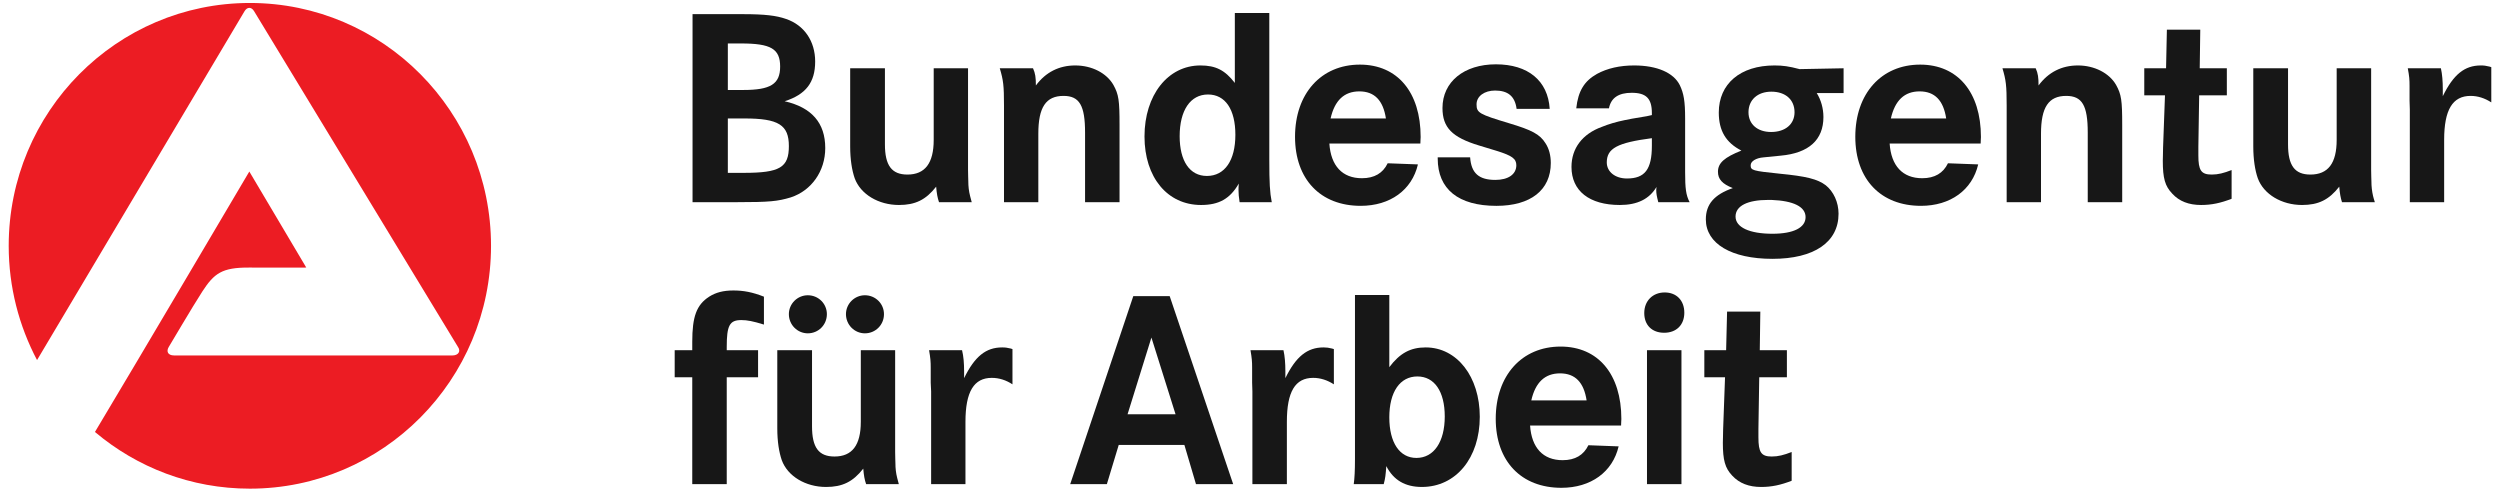
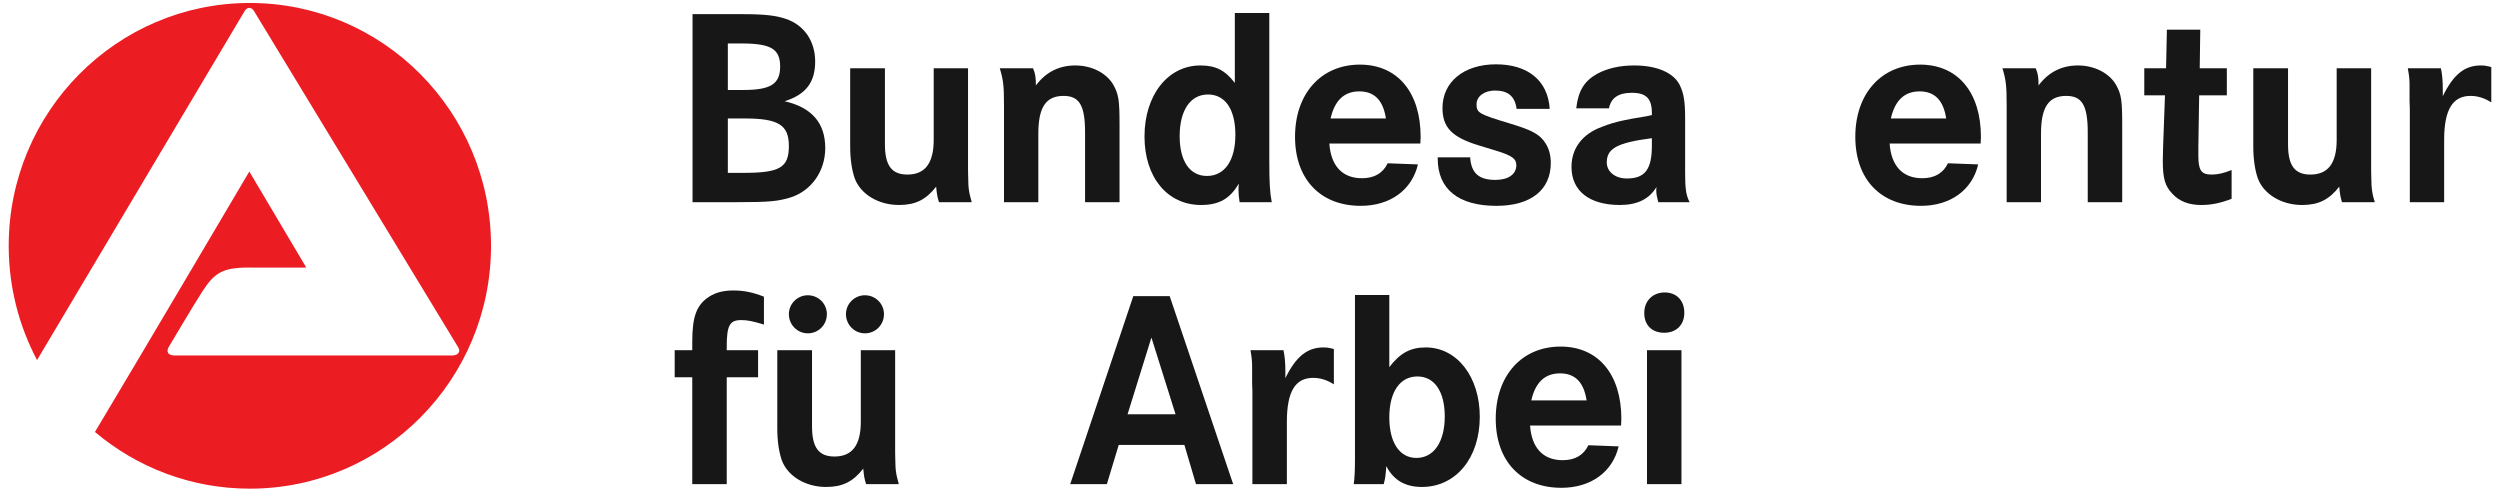
<svg xmlns="http://www.w3.org/2000/svg" width="239" height="47" viewBox="0 0 239 47" fill="none">
  <path d="M69.476 33.159C69.476 31.111 69.749 30.599 70.87 30.599C71.43 30.599 71.99 30.706 73.032 31.03V28.362C71.938 27.93 71.078 27.769 70.114 27.769C69.15 27.769 68.434 27.958 67.796 28.362C66.584 29.144 66.18 30.276 66.18 32.674V33.482H64.5V36.069H66.18V46.283H69.476V36.069H72.472V33.482H69.476V33.159Z" fill="#171717" />
  <path fill-rule="evenodd" clip-rule="evenodd" d="M74.309 40.948C74.309 42.214 74.478 43.239 74.738 43.993C75.299 45.529 77.018 46.554 78.972 46.554C80.522 46.554 81.538 46.068 82.528 44.801C82.58 45.448 82.658 45.879 82.801 46.283H85.927C85.849 46.014 85.797 45.825 85.771 45.69C85.654 45.233 85.602 44.775 85.602 44.289C85.602 44.074 85.576 43.724 85.576 43.211V33.482H82.293V40.328C82.293 42.564 81.46 43.643 79.779 43.643C78.268 43.643 77.63 42.781 77.63 40.759V33.482H74.309V40.948ZM75.416 30.033C75.416 31.056 76.236 31.866 77.226 31.866C78.242 31.866 79.05 31.056 79.05 30.033C79.05 29.036 78.242 28.227 77.226 28.227C76.236 28.227 75.416 29.036 75.416 30.033ZM80.874 30.033C80.874 31.056 81.694 31.866 82.684 31.866C83.7 31.866 84.508 31.056 84.508 30.033C84.508 29.036 83.7 28.227 82.684 28.227C81.694 28.227 80.874 29.036 80.874 30.033Z" fill="#171717" />
-   <path d="M88.977 35.153V36.582L89.016 37.418V46.283H92.298V40.327C92.298 37.444 93.106 36.124 94.812 36.124C95.515 36.124 96.18 36.339 96.792 36.743V33.374L96.636 33.321C96.284 33.241 96.128 33.213 95.802 33.213C94.252 33.213 93.184 34.075 92.168 36.15C92.168 35.854 92.168 35.639 92.168 35.477C92.168 34.749 92.116 34.049 91.972 33.482H88.82C88.951 34.238 88.977 34.56 88.977 35.153Z" fill="#171717" />
  <path fill-rule="evenodd" clip-rule="evenodd" d="M102.312 46.283H105.816L106.95 42.538H113.228L114.335 46.283H117.891L111.821 28.308H108.343L102.312 46.283ZM107.796 39.601L110.076 32.27L112.381 39.601H107.796Z" fill="#171717" />
  <path d="M119.703 35.153V36.582L119.729 37.418V46.283H123.025V40.327C123.025 37.444 123.819 36.124 125.539 36.124C126.229 36.124 126.893 36.339 127.518 36.743V33.374L127.349 33.321C127.01 33.241 126.841 33.213 126.529 33.213C124.979 33.213 123.897 34.075 122.881 36.15C122.881 35.854 122.881 35.639 122.881 35.477C122.881 34.749 122.829 34.049 122.699 33.482H119.547C119.677 34.238 119.703 34.56 119.703 35.153Z" fill="#171717" />
  <path fill-rule="evenodd" clip-rule="evenodd" d="M129.535 42.914V43.885C129.535 44.99 129.496 45.718 129.418 46.283H132.284C132.44 45.69 132.466 45.421 132.531 44.559C133.221 45.907 134.342 46.553 135.931 46.553C139.187 46.553 141.467 43.778 141.467 39.843C141.467 36.015 139.291 33.213 136.295 33.213C134.85 33.213 133.834 33.752 132.818 35.1V28.2H129.535V42.914ZM138.119 39.816C138.119 42.241 137.077 43.778 135.41 43.778C133.808 43.778 132.818 42.323 132.818 39.897C132.818 37.471 133.834 35.989 135.501 35.989C137.129 35.989 138.119 37.418 138.119 39.816Z" fill="#171717" />
  <path fill-rule="evenodd" clip-rule="evenodd" d="M155.002 40.059C155.002 35.774 152.787 33.132 149.192 33.132C145.48 33.132 142.992 35.908 142.992 40.031C142.992 44.1 145.428 46.634 149.27 46.634C152.084 46.634 154.168 45.125 154.741 42.673L151.85 42.564C151.394 43.507 150.586 43.993 149.388 43.993C147.512 43.993 146.418 42.807 146.275 40.678H154.976C154.976 40.409 155.002 40.194 155.002 40.059ZM146.392 38.28C146.783 36.554 147.694 35.693 149.14 35.693C150.586 35.693 151.42 36.554 151.68 38.28H146.392Z" fill="#171717" />
  <path fill-rule="evenodd" clip-rule="evenodd" d="M157.452 33.482V46.283H160.747V33.482H157.452ZM157.191 29.926C157.191 31.084 157.934 31.812 159.093 31.812C160.265 31.812 161.021 31.056 161.021 29.898C161.021 28.712 160.265 27.958 159.145 27.958C157.999 27.958 157.191 28.766 157.191 29.926Z" fill="#171717" />
-   <path d="M168.287 29.791H165.109L165.018 33.482H162.934V36.069H164.913L164.731 41.056C164.731 41.541 164.705 42.053 164.705 42.323C164.705 43.993 164.913 44.747 165.604 45.475C166.281 46.203 167.193 46.554 168.365 46.554C169.381 46.554 170.241 46.365 171.283 45.961V43.211C170.527 43.507 169.993 43.643 169.381 43.643C168.365 43.643 168.105 43.239 168.105 41.81C168.105 41.621 168.105 41.38 168.105 41.002L168.183 36.069H170.827V33.482H168.235L168.287 29.791Z" fill="#171717" />
  <path fill-rule="evenodd" clip-rule="evenodd" d="M66.207 19.328H70.44C73.567 19.328 74.348 19.247 75.598 18.87C77.578 18.222 78.894 16.363 78.894 14.154C78.894 11.755 77.604 10.272 75.012 9.679C77.044 9.033 77.93 7.874 77.93 5.88C77.93 3.94 76.888 2.404 75.142 1.811C74.218 1.487 73.111 1.353 71 1.353H66.207V19.328ZM69.581 4.155H70.844C73.697 4.155 74.582 4.667 74.582 6.366C74.582 8.036 73.671 8.602 71.052 8.602H69.581V4.155ZM69.581 11.325H71.183C74.426 11.325 75.416 11.944 75.416 13.965C75.416 16.013 74.556 16.525 71.105 16.525H69.581V11.325Z" fill="#171717" />
  <path d="M81.277 13.992C81.277 15.259 81.447 16.282 81.707 17.038C82.267 18.574 83.987 19.597 85.941 19.597C87.49 19.597 88.507 19.112 89.496 17.846C89.549 18.493 89.627 18.924 89.77 19.328H92.896C92.818 19.058 92.766 18.87 92.74 18.735C92.623 18.277 92.57 17.818 92.57 17.334C92.57 17.118 92.544 16.768 92.544 16.256V6.527H89.262V13.372C89.262 15.609 88.428 16.688 86.748 16.688C85.25 16.688 84.599 15.824 84.599 13.803V6.527H81.277V13.992Z" fill="#171717" />
  <path d="M95.982 10.085V19.328H99.264V12.78C99.264 10.246 99.994 9.168 101.674 9.168C103.198 9.168 103.732 10.085 103.732 12.672V19.328H107.028V11.944C107.028 9.599 106.949 9.033 106.441 8.117C105.79 6.985 104.383 6.257 102.794 6.257C101.244 6.257 99.968 6.904 99.03 8.171C99.03 7.417 98.978 7.012 98.756 6.527H95.578C95.917 7.659 95.982 8.171 95.982 10.085Z" fill="#171717" />
  <path fill-rule="evenodd" clip-rule="evenodd" d="M118.05 1.244V7.928C117.112 6.716 116.239 6.257 114.755 6.257C111.654 6.257 109.414 9.086 109.414 13.048C109.414 16.956 111.602 19.597 114.82 19.597C116.526 19.597 117.594 19.004 118.428 17.549C118.402 17.872 118.402 17.981 118.402 18.196C118.402 18.546 118.428 18.789 118.506 19.328H121.58C121.398 18.411 121.345 17.468 121.345 15.285V1.244H118.05ZM118.102 12.887C118.102 15.339 117.086 16.821 115.38 16.821C113.739 16.821 112.775 15.394 112.775 13.022C112.775 10.543 113.804 9.033 115.484 9.033C117.138 9.033 118.102 10.461 118.102 12.887Z" fill="#171717" />
  <path fill-rule="evenodd" clip-rule="evenodd" d="M135.814 13.102C135.814 8.818 133.6 6.177 130.005 6.177C126.293 6.177 123.805 8.953 123.805 13.076C123.805 17.145 126.24 19.678 130.083 19.678C132.897 19.678 134.981 18.169 135.554 15.717L132.662 15.609C132.206 16.552 131.399 17.038 130.2 17.038C128.325 17.038 127.23 15.852 127.087 13.723H135.788C135.788 13.452 135.814 13.237 135.814 13.102ZM127.204 11.325C127.595 9.599 128.507 8.736 129.953 8.736C131.399 8.736 132.232 9.599 132.493 11.325H127.204Z" fill="#171717" />
  <path d="M143.007 6.149C139.959 6.149 137.901 7.821 137.901 10.326C137.901 12.187 138.813 13.13 141.405 13.912L143.085 14.423C144.557 14.881 144.961 15.178 144.961 15.798C144.961 16.66 144.193 17.199 142.955 17.199C141.379 17.199 140.65 16.552 140.545 15.043H137.445V15.152C137.445 18.089 139.425 19.679 143.059 19.679C146.329 19.679 148.256 18.169 148.256 15.582C148.256 14.855 148.087 14.208 147.749 13.695C147.214 12.833 146.433 12.429 144.271 11.783C141.405 10.919 141.158 10.786 141.158 9.976C141.158 9.196 141.913 8.656 142.929 8.656C144.153 8.656 144.831 9.196 144.987 10.408H148.152C147.983 7.713 146.081 6.149 143.007 6.149Z" fill="#171717" />
  <path fill-rule="evenodd" clip-rule="evenodd" d="M155.992 8.871C157.372 8.871 157.919 9.411 157.919 10.812V11.001L157.438 11.108C156.252 11.297 155.536 11.432 155.314 11.486C154.52 11.647 153.79 11.863 153.126 12.133C151.276 12.806 150.234 14.181 150.234 15.959C150.234 18.25 151.941 19.597 154.858 19.597C156.526 19.597 157.672 19.032 158.362 17.872C158.362 17.981 158.336 18.061 158.336 18.142C158.336 18.52 158.388 18.762 158.532 19.328H161.528C161.176 18.654 161.098 18.007 161.098 16.471V11.325C161.098 9.68 160.967 8.925 160.59 8.143C160.004 6.959 158.427 6.257 156.226 6.257C154.858 6.257 153.66 6.527 152.67 7.066C151.472 7.739 150.873 8.682 150.69 10.354H153.816C154.012 9.357 154.728 8.871 155.992 8.871ZM157.919 13.938C157.919 16.202 157.242 17.064 155.536 17.064C154.403 17.064 153.608 16.417 153.608 15.528C153.608 14.181 154.624 13.641 157.919 13.21V13.938Z" fill="#171717" />
-   <path fill-rule="evenodd" clip-rule="evenodd" d="M172.04 6.608C171.024 6.338 170.438 6.257 169.643 6.257C166.374 6.257 164.316 8.009 164.316 10.758C164.316 12.509 165.006 13.641 166.478 14.396C164.85 15.042 164.237 15.582 164.237 16.417C164.237 17.118 164.628 17.577 165.657 17.981C163.886 18.6 163.078 19.517 163.078 20.972C163.078 23.29 165.514 24.745 169.448 24.745C173.433 24.745 175.765 23.155 175.765 20.433C175.765 19.328 175.283 18.304 174.541 17.711C173.759 17.118 172.665 16.849 170.151 16.606C167.52 16.337 167.364 16.282 167.364 15.798C167.364 15.42 167.872 15.098 168.614 15.042L170.229 14.881C172.925 14.638 174.319 13.372 174.319 11.19C174.319 10.354 174.085 9.546 173.681 8.899H176.247V6.527L172.04 6.608ZM171.558 10.732C171.558 11.863 170.685 12.618 169.317 12.618C168.002 12.618 167.155 11.863 167.155 10.732C167.155 9.546 168.028 8.764 169.343 8.764C170.711 8.764 171.558 9.546 171.558 10.732ZM172.613 20.757C172.613 21.754 171.48 22.347 169.448 22.347C167.233 22.347 165.918 21.726 165.918 20.703C165.918 19.679 167.064 19.112 169.044 19.112C169.161 19.112 169.239 19.112 169.343 19.112C171.454 19.193 172.613 19.76 172.613 20.757Z" fill="#171717" />
  <path fill-rule="evenodd" clip-rule="evenodd" d="M189.377 13.102C189.377 8.818 187.162 6.177 183.567 6.177C179.855 6.177 177.367 8.953 177.367 13.076C177.367 17.145 179.803 19.678 183.645 19.678C186.459 19.678 188.543 18.169 189.116 15.717L186.225 15.609C185.769 16.552 184.961 17.038 183.763 17.038C181.887 17.038 180.793 15.852 180.65 13.723H189.351C189.351 13.452 189.377 13.237 189.377 13.102ZM180.767 11.325C181.158 9.599 182.069 8.736 183.515 8.736C184.961 8.736 185.795 9.599 186.055 11.325H180.767Z" fill="#171717" />
  <path d="M191.837 10.085V19.328H195.12V12.78C195.12 10.246 195.849 9.168 197.53 9.168C199.054 9.168 199.588 10.085 199.588 12.672V19.328H202.883V11.944C202.883 9.599 202.805 9.033 202.297 8.117C201.646 6.985 200.226 6.257 198.65 6.257C197.1 6.257 195.823 6.904 194.885 8.171C194.885 7.417 194.833 7.012 194.612 6.527H191.434C191.772 7.659 191.837 8.171 191.837 10.085Z" fill="#171717" />
  <path d="M210.346 2.834H207.154L207.076 6.527H204.992V9.114H206.972L206.79 14.099C206.79 14.585 206.764 15.098 206.764 15.367C206.764 17.038 206.972 17.792 207.675 18.52C208.34 19.247 209.252 19.597 210.424 19.597C211.44 19.597 212.299 19.408 213.342 19.004V16.256C212.586 16.552 212.052 16.688 211.44 16.688C210.424 16.688 210.163 16.282 210.163 14.855C210.163 14.666 210.163 14.423 210.163 14.046L210.241 9.114H212.886V6.527H210.294L210.346 2.834Z" fill="#171717" />
  <path d="M215.414 13.992C215.414 15.259 215.583 16.282 215.844 17.038C216.404 18.574 218.123 19.597 220.077 19.597C221.627 19.597 222.643 19.112 223.633 17.846C223.685 18.493 223.763 18.924 223.894 19.328H227.033C226.955 19.058 226.89 18.87 226.864 18.735C226.759 18.277 226.707 17.818 226.707 17.334C226.707 17.118 226.681 16.768 226.681 16.256V6.527H223.386V13.372C223.386 15.609 222.565 16.688 220.872 16.688C219.374 16.688 218.736 15.824 218.736 13.803V6.527H215.414V13.992Z" fill="#171717" />
  <path d="M230.353 8.198V9.626L230.379 10.461V19.328H233.661V13.372C233.661 10.489 234.469 9.168 236.188 9.168C236.879 9.168 237.543 9.383 238.168 9.788V6.42L237.999 6.366C237.647 6.284 237.491 6.257 237.165 6.257C235.615 6.257 234.547 7.12 233.531 9.195C233.531 8.899 233.531 8.682 233.531 8.521C233.531 7.793 233.479 7.093 233.349 6.527H230.184C230.327 7.281 230.353 7.605 230.353 8.198Z" fill="#171717" />
  <path d="M0.832 23.501C0.832 10.681 11.161 0.284 23.887 0.284C36.613 0.284 46.942 10.681 46.942 23.501C46.942 36.324 36.613 46.716 23.887 46.716C18.247 46.716 13.089 44.679 9.077 41.296C12.841 35.026 23.835 16.398 23.835 16.398L29.28 25.579C29.28 25.579 26.414 25.594 23.822 25.579C21.217 25.565 20.474 26.129 19.341 27.87C18.403 29.316 16.189 33.093 16.137 33.162C15.877 33.578 16.033 33.981 16.645 33.981H34.295H43.256C43.79 33.981 44.103 33.604 43.764 33.136L24.291 1.07C24.03 0.628 23.614 0.667 23.379 1.07L3.541 34.423C1.822 31.168 0.832 27.45 0.832 23.501Z" fill="#EC1C23" />
</svg>